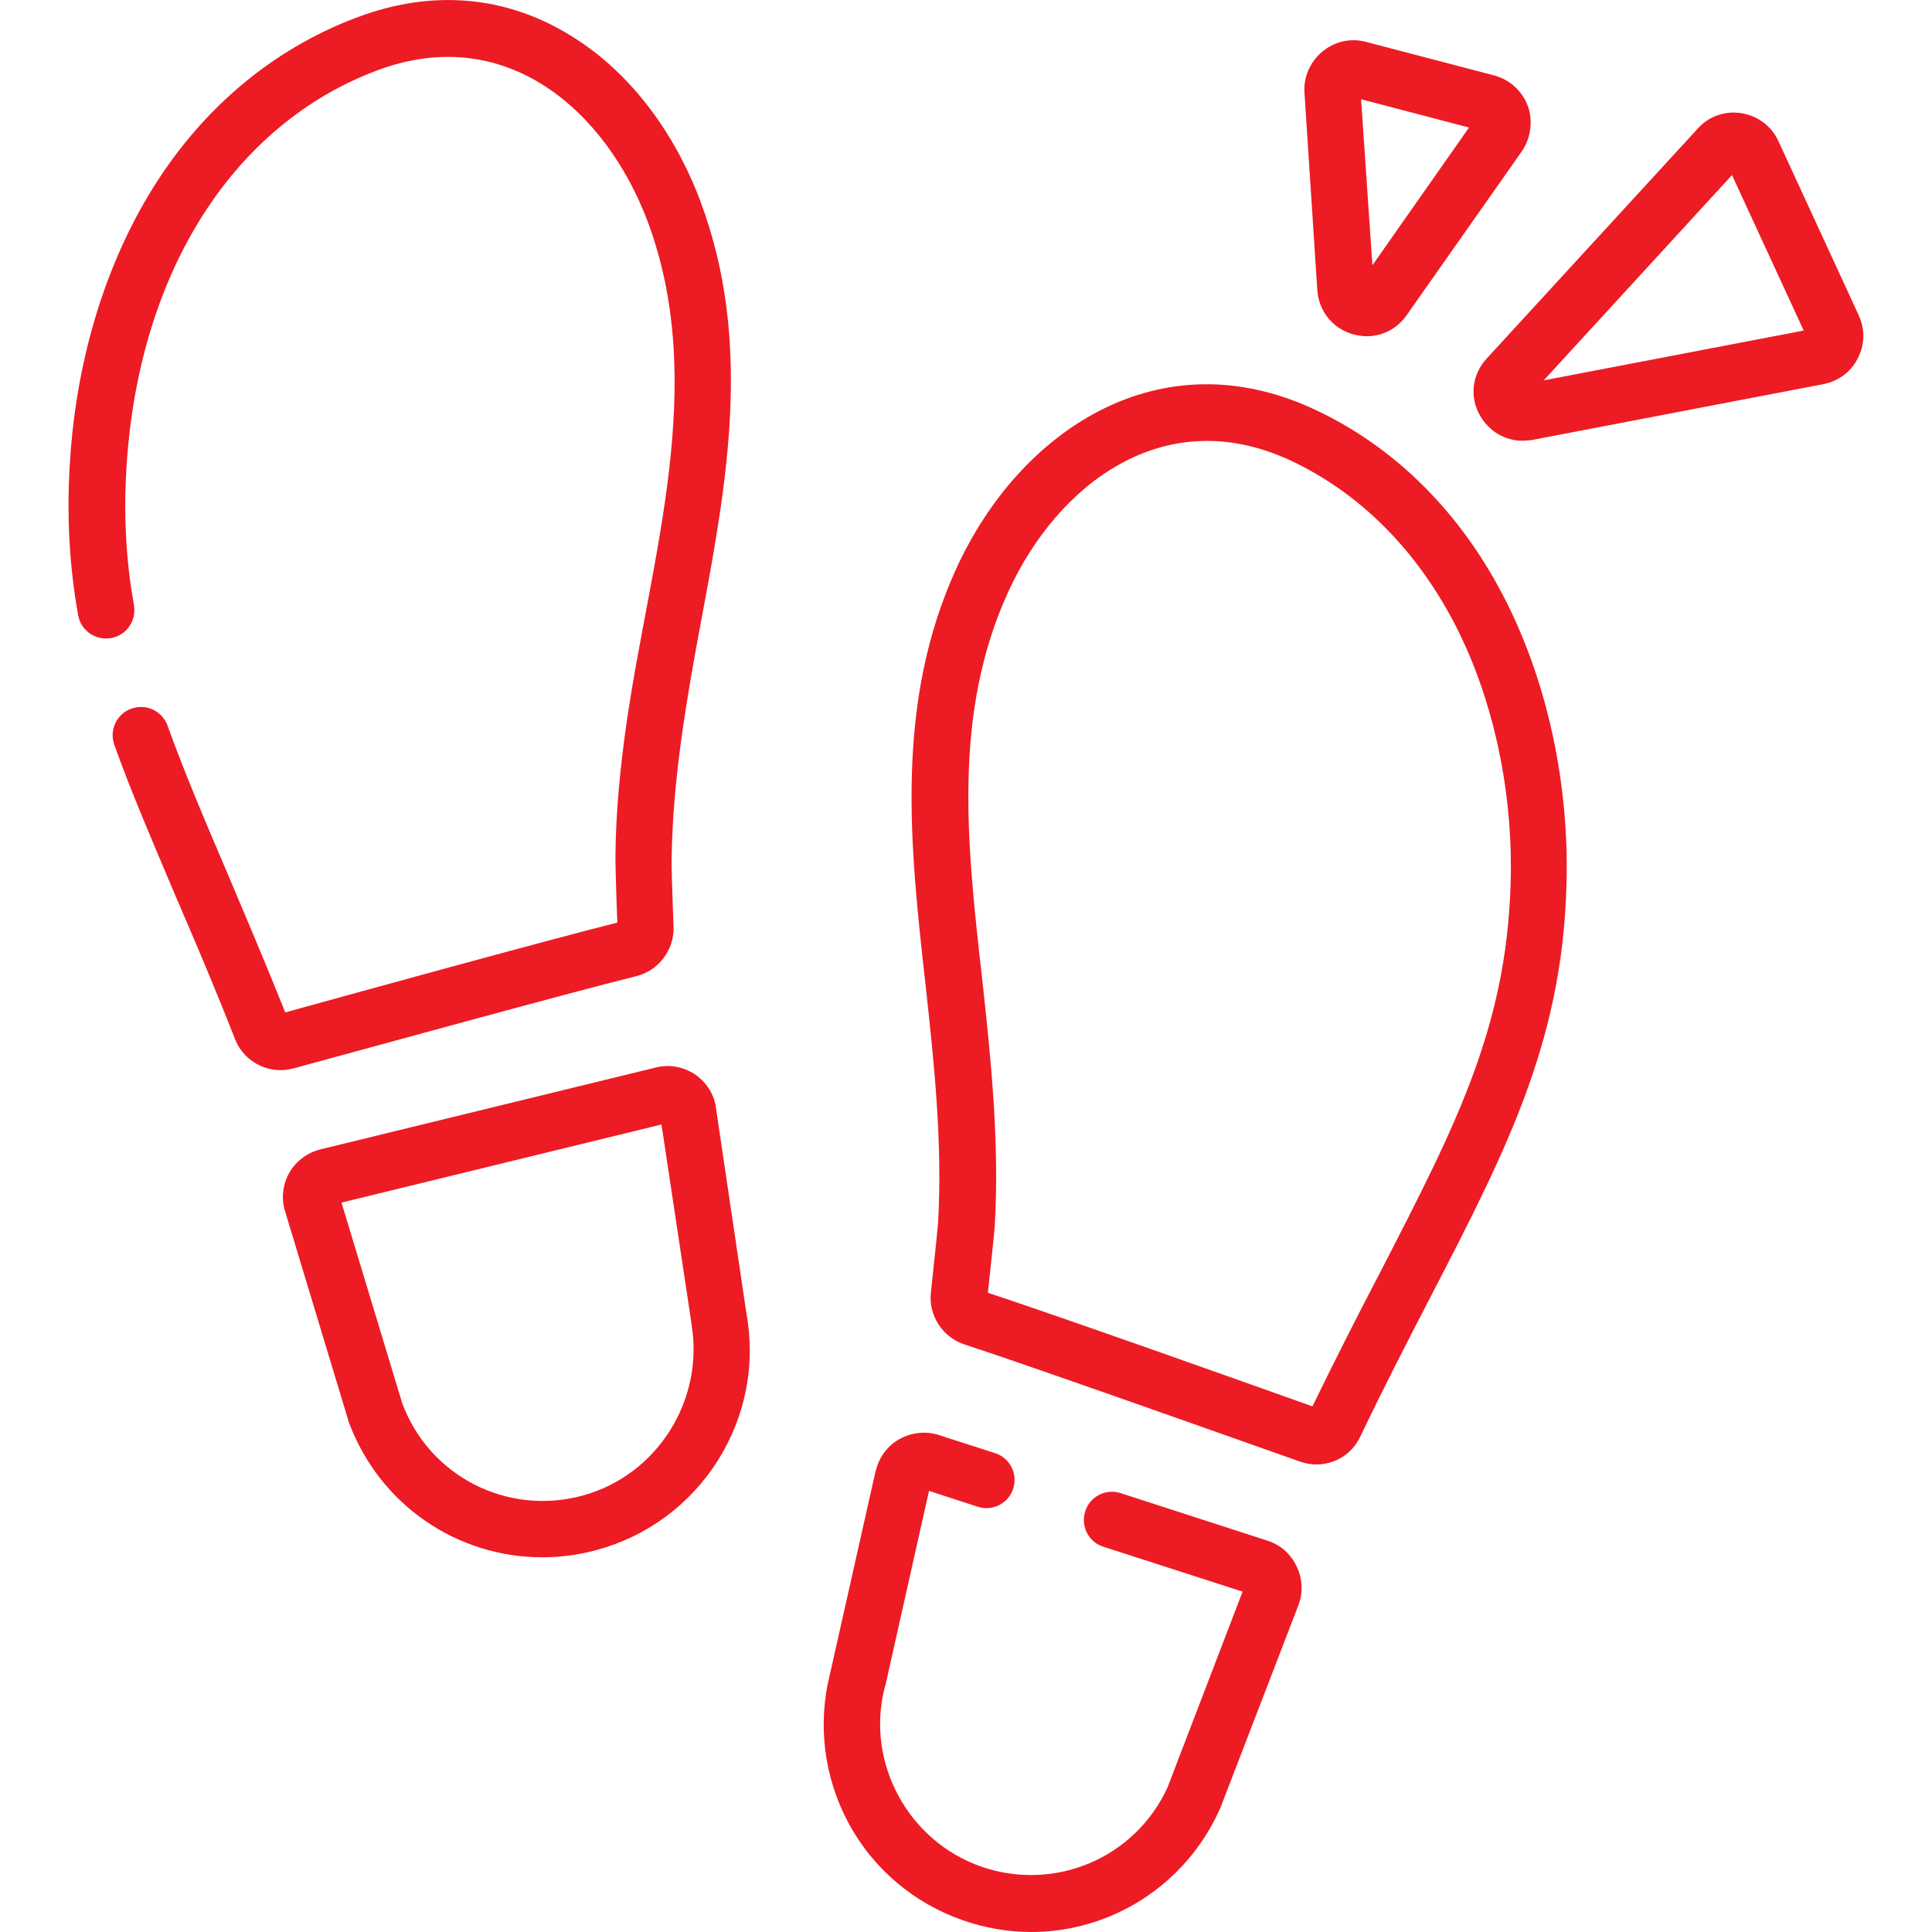
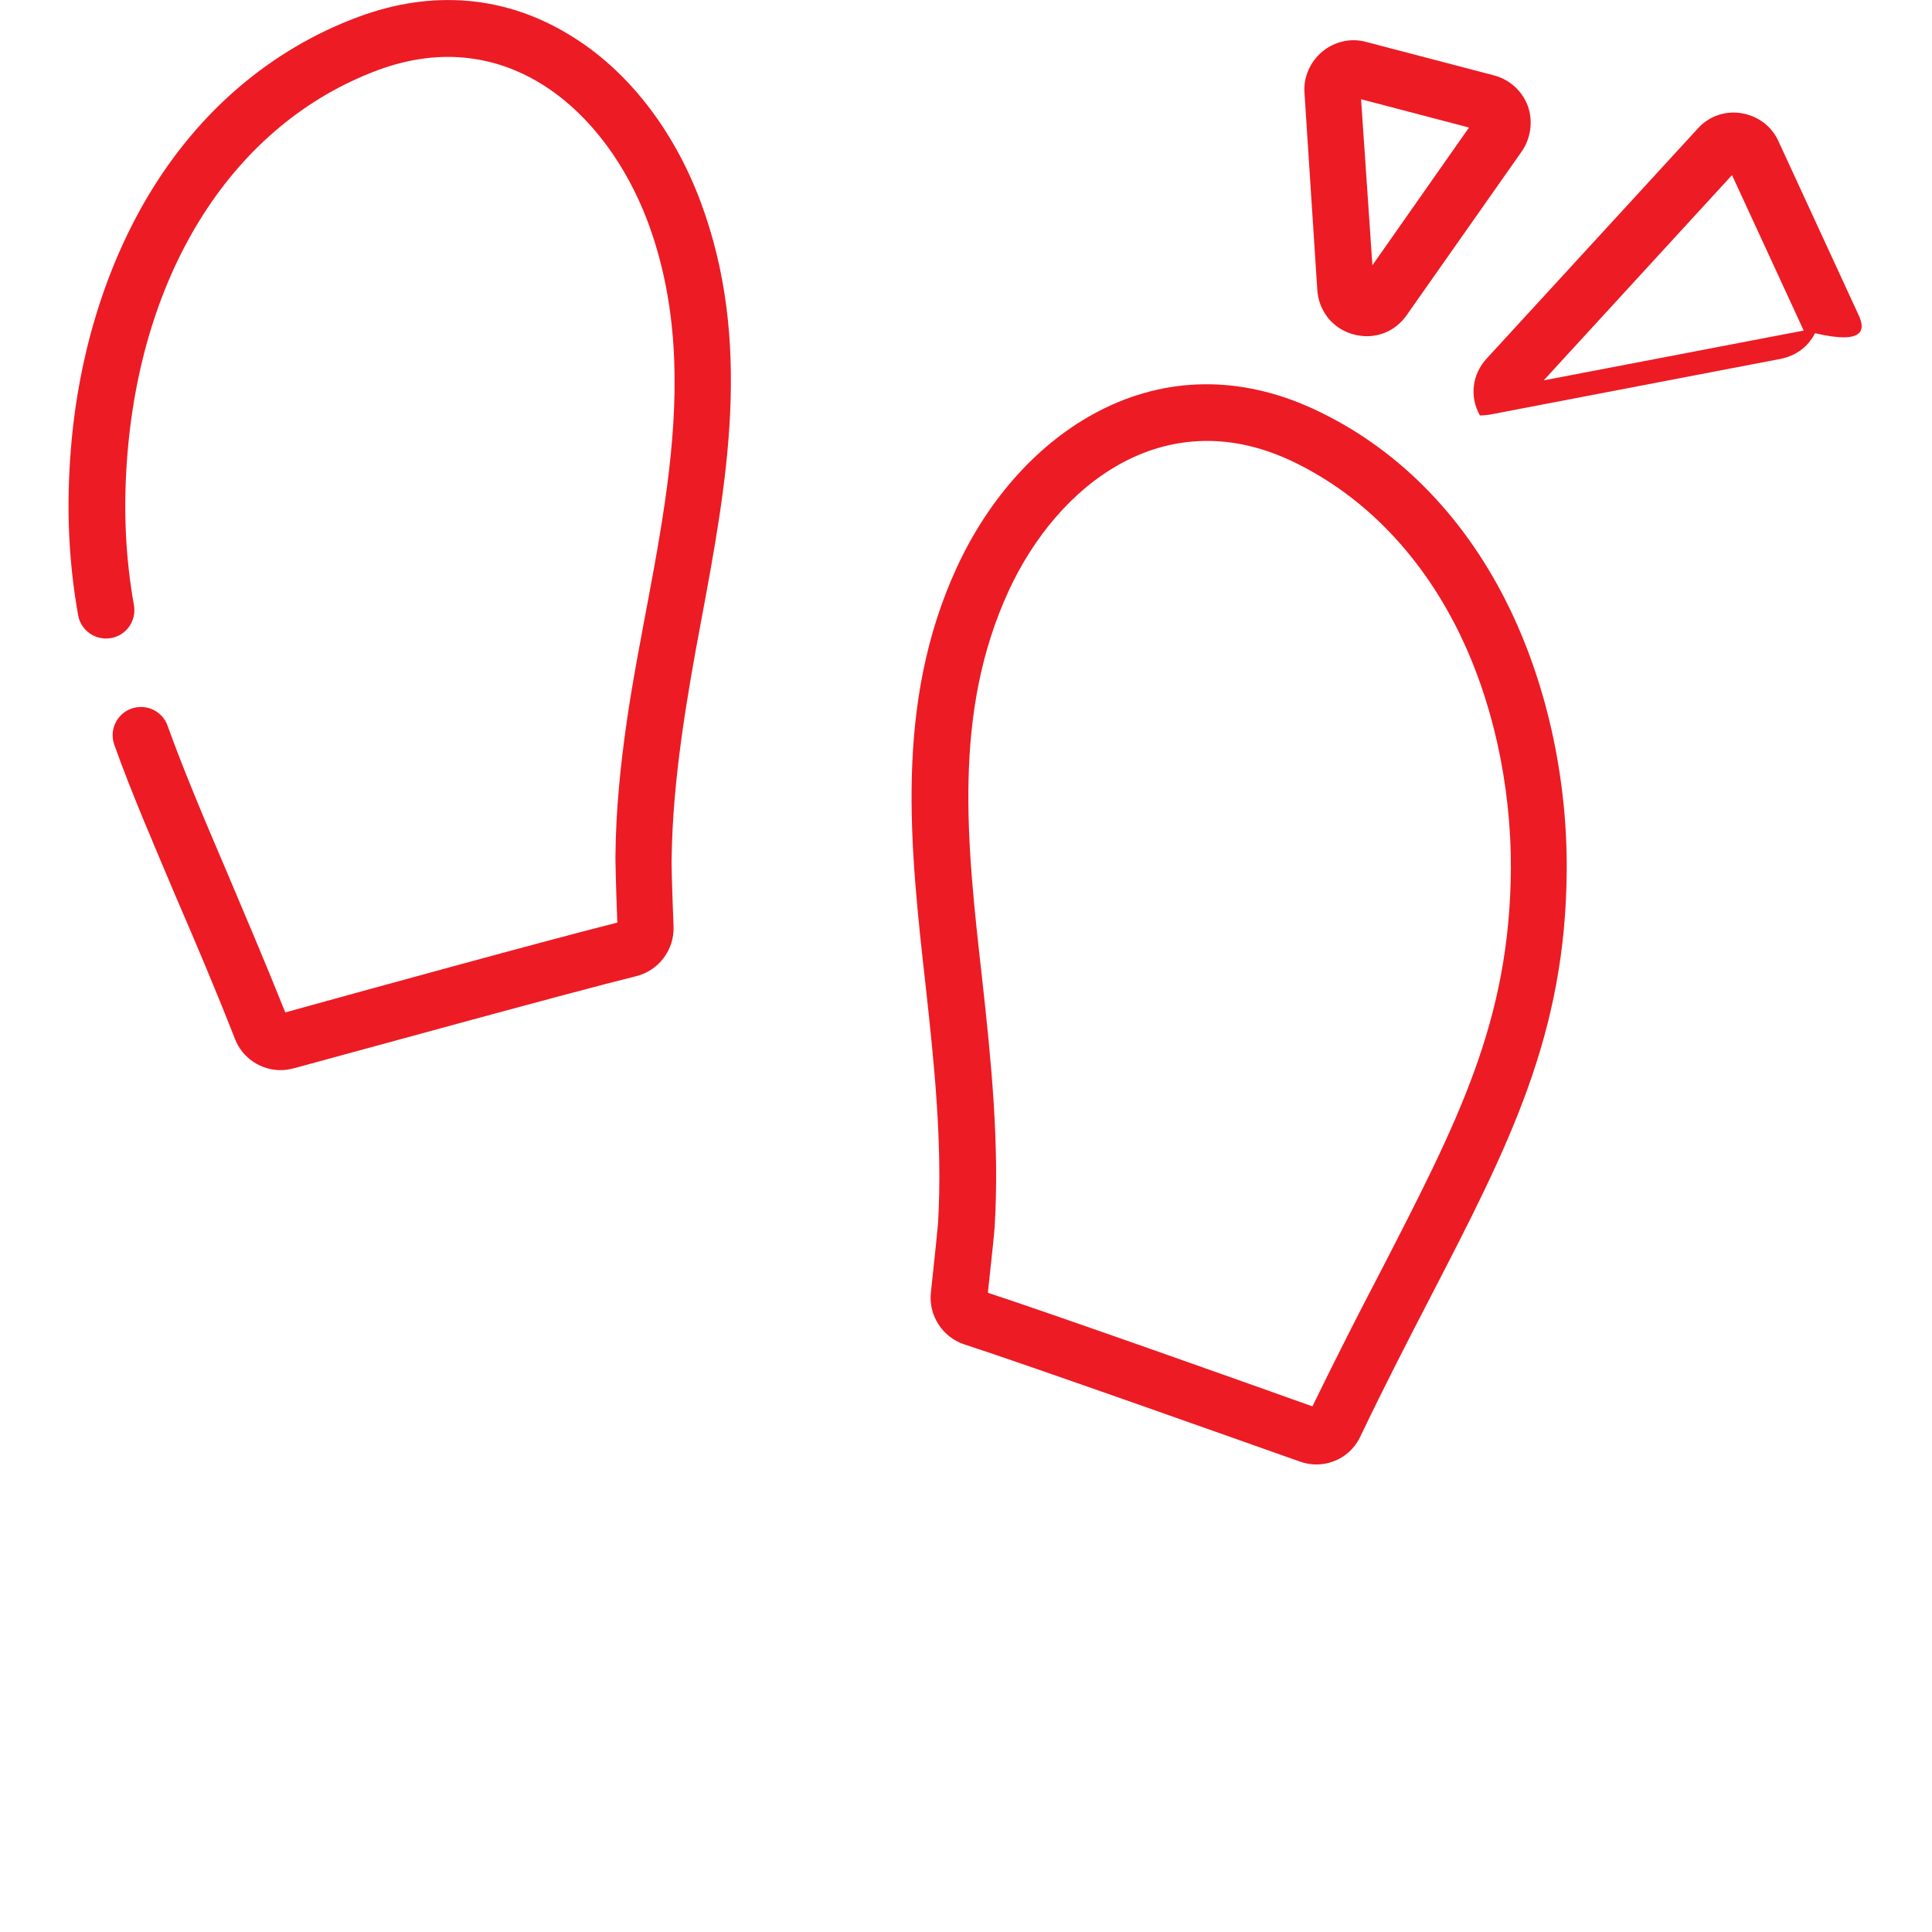
<svg xmlns="http://www.w3.org/2000/svg" version="1.1" id="Capa_1" x="0px" y="0px" viewBox="0 0 512 512" style="enable-background:new 0 0 512 512;" xml:space="preserve">
  <style type="text/css">
	.st0{fill:#ED1B24;}
</style>
  <path class="st0" d="M168.6,258.7c6-1.5,10.1-7,9.9-13.1c-0.4-10.3-0.6-17.2-0.5-18.5c0.3-20.7,4-42.2,7.8-62.5  c6.8-36.4,13.8-74-0.2-111.3c-7.2-19.2-19.5-34.9-34.6-44C133.9-1.2,114.5-2.8,94.9,4.5c-23.1,8.6-42.3,25-55.7,47.5  c-11.7,19.7-18.9,43.8-20.6,69.5c-1,14.4-0.3,28,2.1,41.5c0.7,4.1,4.6,6.8,8.7,6.1c4.1-0.7,6.8-4.6,6.1-8.7  c-2.2-12.3-2.8-24.7-1.9-37.8c3.5-50.9,28.4-89.8,66.5-104c34.2-12.7,60.5,10.9,71.5,40c16.2,43.2,0.8,89.2-5.5,132.6  c-1.7,11.8-2.9,23.7-3,35.7c0,1.6,0.1,7.5,0.5,17.6c-18,4.5-69.6,18.7-88,23.8c-5.4-13.5-10.7-25.9-15.3-36.8  c-6.2-14.5-11.5-27-15.9-39.2c-1.4-3.9-5.7-5.9-9.6-4.5c-3.9,1.4-5.9,5.7-4.5,9.6c4.5,12.6,10,25.3,16.2,40  c5.1,11.8,10.3,24,15.8,38c2,5.1,6.9,8.2,12.1,8.2c1.2,0,2.3-0.2,3.5-0.5C94.9,278.5,151.9,262.8,168.6,258.7L168.6,258.7z" />
-   <path class="st0" d="M189.7,293.4c0-0.1,0-0.2,0-0.2c-0.6-3.5-2.7-6.6-5.7-8.6c-3-1.9-6.7-2.6-10.2-1.7l-88.9,21.7  c-3.6,0.9-6.7,3.3-8.4,6.5c-1.7,3.2-2,7-0.8,10.4l16.6,54.9c0,0.1,0.1,0.3,0.1,0.4c8.2,22.1,28.8,35.9,51.3,35.9  c4.7,0,9.5-0.6,14.3-1.9c13.4-3.6,24.8-12,32.2-23.7c7.4-11.7,10.1-25.6,7.6-39.1L189.7,293.4z M154.2,396.4  c-19.9,5.3-40.4-5.2-47.6-24.5l-16.1-53.2l84.8-20.7l7.9,52.4c0,0.1,0,0.2,0,0.2C186.8,371,174.1,391.1,154.2,396.4z" />
  <path class="st0" d="M347.7,108.2c-19.1-8.7-38.6-8.5-56.4,0.7c-15.7,8.1-29.1,22.8-37.7,41.4c-16.7,36.2-12.4,74.2-8.3,110.9  c2.3,20.9,4.5,41.9,3.3,62.9c-0.1,1.3-0.8,8.2-1.9,18.4c-0.7,6.1,3.1,11.9,8.9,13.8c16.4,5.3,72.1,25.1,88.8,31  c1.4,0.5,2.9,0.8,4.4,0.8c4.9,0,9.5-2.7,11.7-7.4c6.5-13.6,12.6-25.4,18.5-36.8c20.9-40.4,36-69.7,36.2-113.6  c0.1-25-5.6-50.1-16-70.8C387.4,136,369.6,118.2,347.7,108.2L347.7,108.2z M365.8,337.1c-5.5,10.5-11.6,22.5-18,35.6  c-17.9-6.4-68.3-24.3-86-30.1c1.1-10.1,1.7-16,1.8-17.5c1.3-21.8-0.9-43.8-3.3-65.5c-4.1-36.3-7.9-70.6,7-103  c13-28.2,41-49.9,74.2-34.8c18.7,8.6,34.1,24,44.5,44.5c9.4,18.6,14.5,41.3,14.4,64C400.1,270.7,386.4,297.1,365.8,337.1z" />
-   <path class="st0" d="M335.9,408.3L297,395.7c-3.9-1.3-8.2,0.9-9.4,4.8c-1.3,3.9,0.9,8.2,4.8,9.4l36.9,11.9l-19.9,51.9  c-8.6,18.7-29.8,27.7-49.3,21c-19.5-6.8-30.8-27.7-25.6-47.7c0-0.1,0-0.2,0.1-0.2l11.6-51.7l12.9,4.2c3.9,1.3,8.2-0.9,9.4-4.8  c1.3-3.9-0.9-8.2-4.8-9.4l-14.9-4.8c-3.4-1.1-7.1-0.7-10.3,1s-5.4,4.7-6.3,8.1c0,0.1,0,0.2-0.1,0.2L220,443.4  c-3.4,13.4-1.7,27.4,4.8,39.6c6.5,12.2,17.4,21.4,30.4,25.9c6,2.1,12.1,3.1,18.1,3.1c20.9,0,40.6-12.1,49.8-32.2  c0.1-0.1,0.1-0.3,0.2-0.4l20.6-53.5c1.4-3.3,1.4-7.1-0.1-10.4C342.3,412,339.4,409.4,335.9,408.3L335.9,408.3z" />
  <path class="st0" d="M349.1,76.9c0.4,5.6,4.1,10.2,9.5,11.7c1.2,0.3,2.4,0.5,3.6,0.5c4.2,0,8.1-2,10.6-5.6l30.5-43.4  c2.4-3.5,3-8,1.6-12c-1.5-4-4.8-7-8.9-8.1l-34-8.9c-4-1.1-8.4-0.1-11.6,2.6c-3.2,2.7-5,6.7-4.7,10.9L349.1,76.9z M389.3,33.8  l-25.6,36.5l-3-44L389.3,33.8z" />
-   <path class="st0" d="M492.6,83.6l-21.3-46.2c-1.8-4-5.5-6.7-9.8-7.4c-4.3-0.7-8.7,0.8-11.6,4.1L394,95c-3.9,4.2-4.6,10.2-1.8,15.1  c2.4,4.2,6.6,6.7,11.3,6.7c0.8,0,1.7-0.1,2.5-0.2l77.2-14.8c4-0.8,7.3-3.2,9.1-6.8C494.2,91.4,494.3,87.3,492.6,83.6L492.6,83.6z   M409.1,100.8l49.9-54.4l19,41.2L409.1,100.8z" />
+   <path class="st0" d="M492.6,83.6l-21.3-46.2c-1.8-4-5.5-6.7-9.8-7.4c-4.3-0.7-8.7,0.8-11.6,4.1L394,95c-3.9,4.2-4.6,10.2-1.8,15.1  c0.8,0,1.7-0.1,2.5-0.2l77.2-14.8c4-0.8,7.3-3.2,9.1-6.8C494.2,91.4,494.3,87.3,492.6,83.6L492.6,83.6z   M409.1,100.8l49.9-54.4l19,41.2L409.1,100.8z" />
</svg>